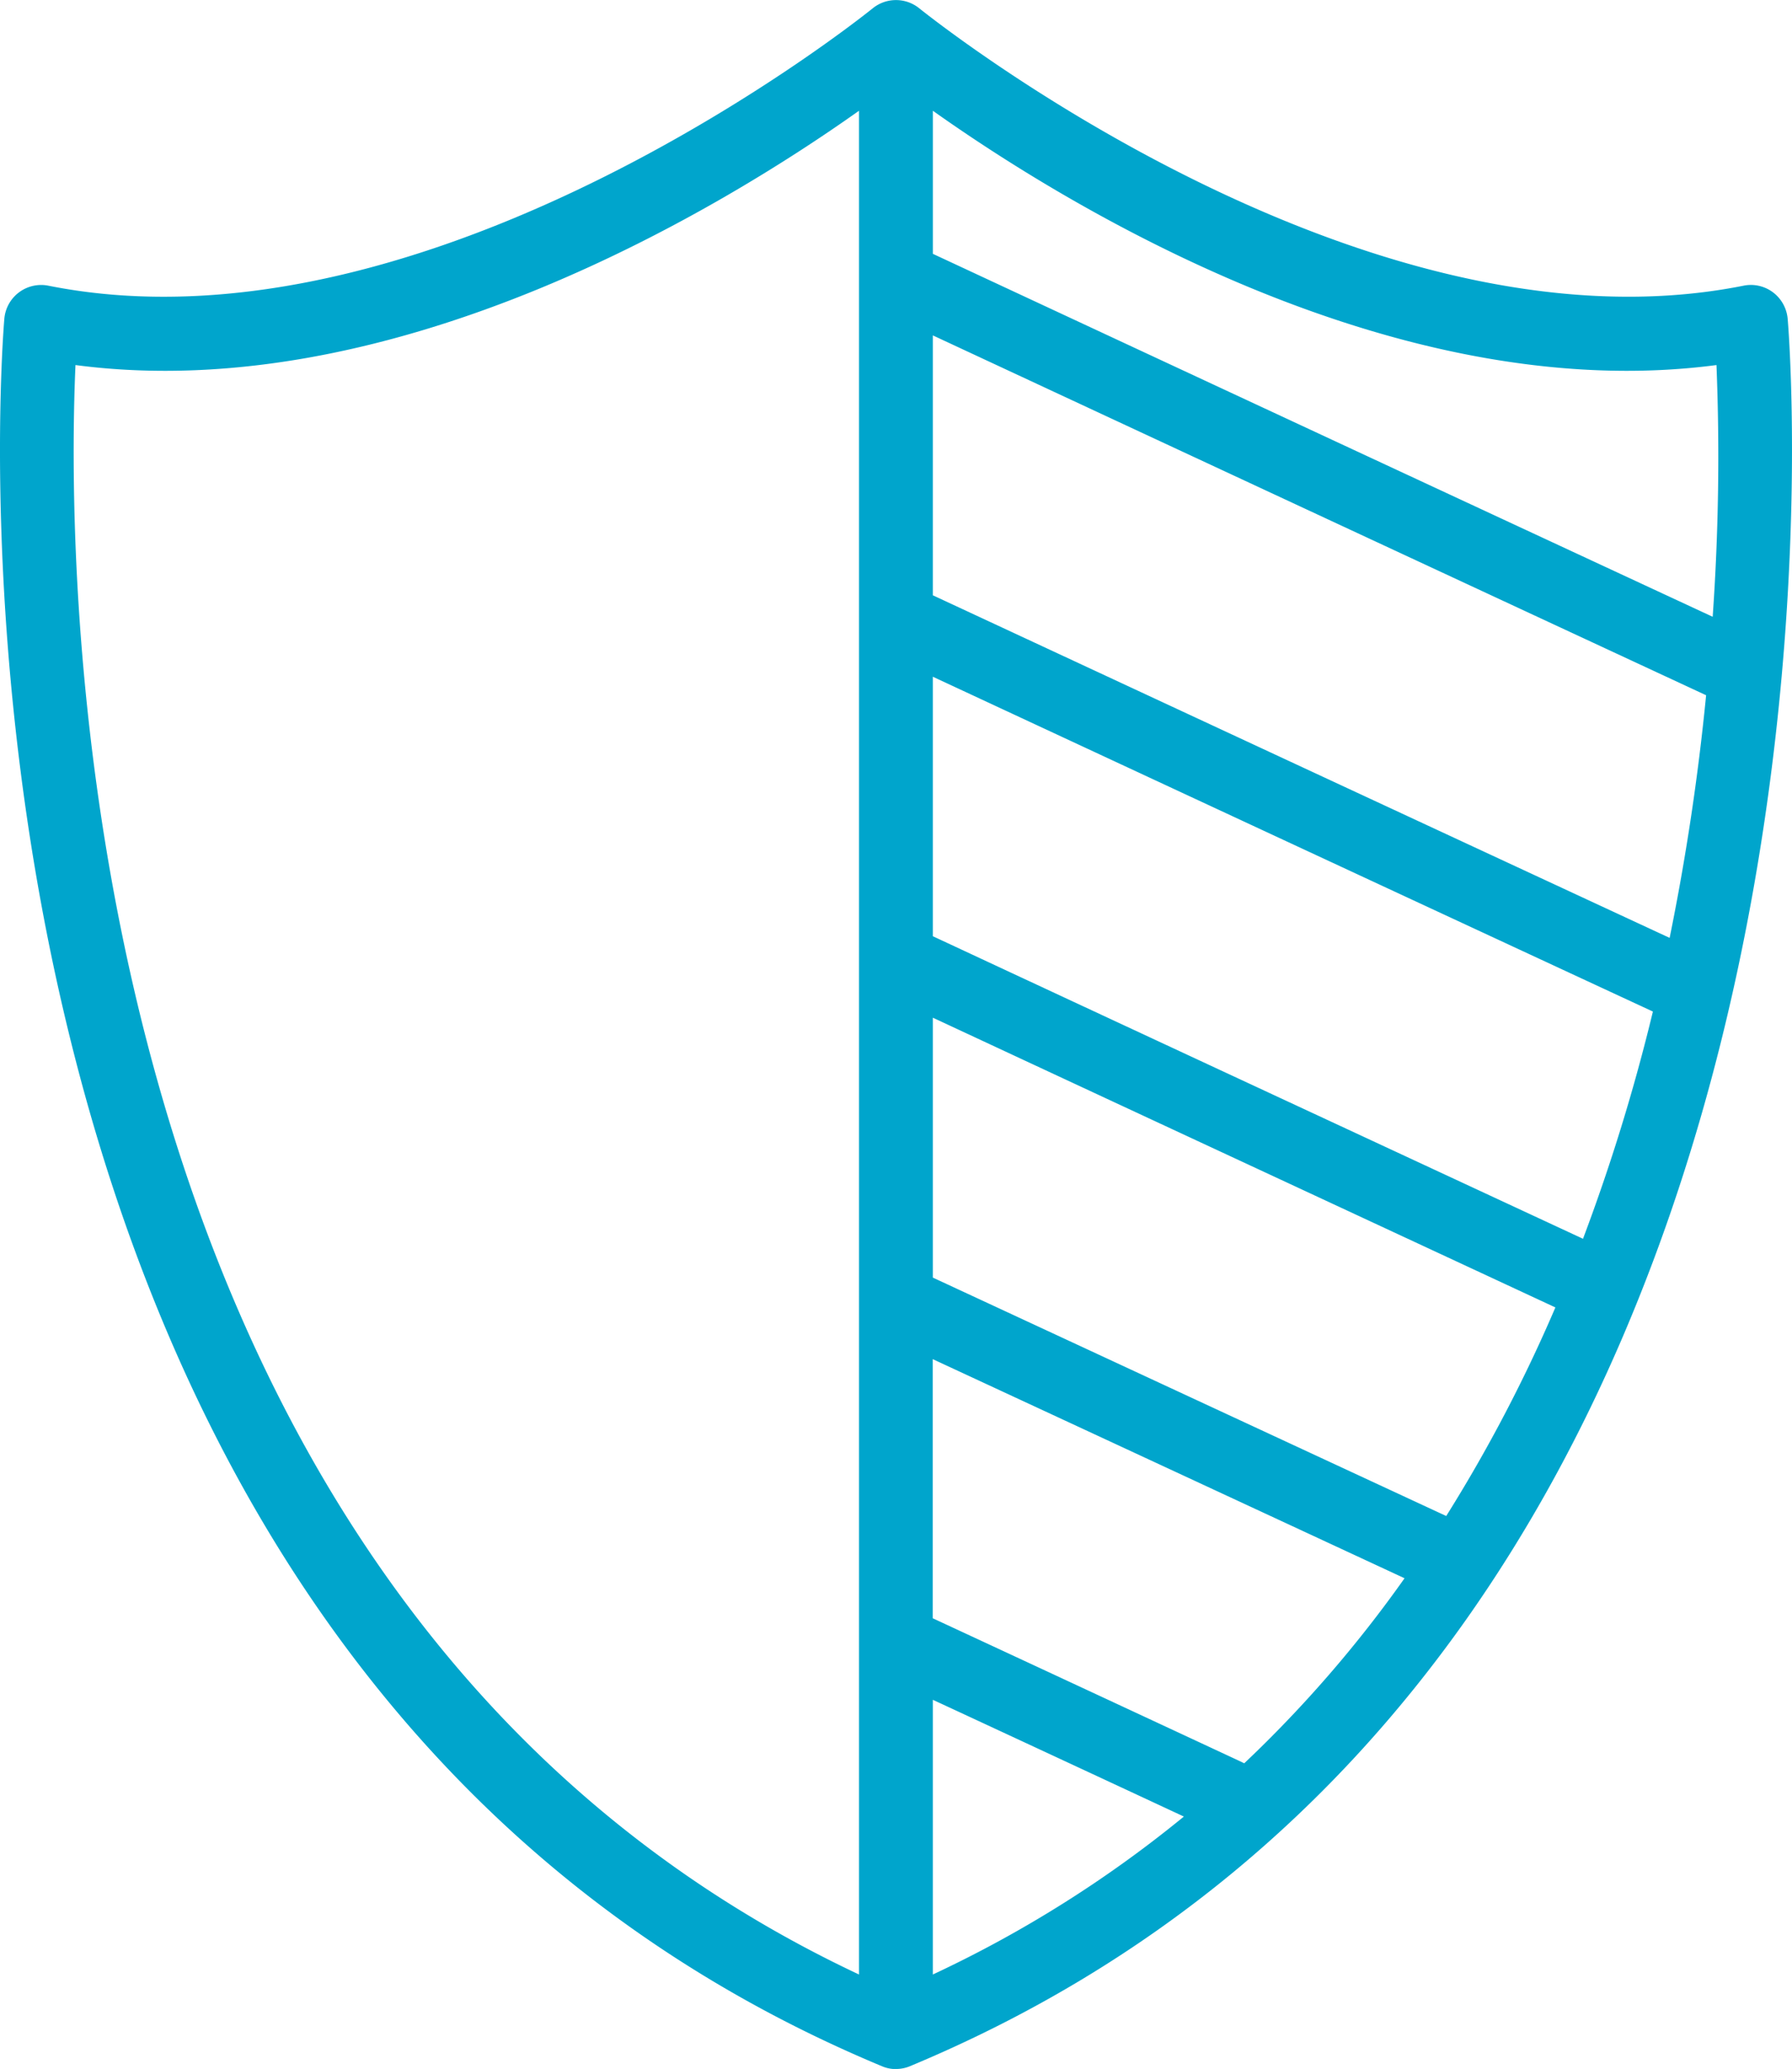
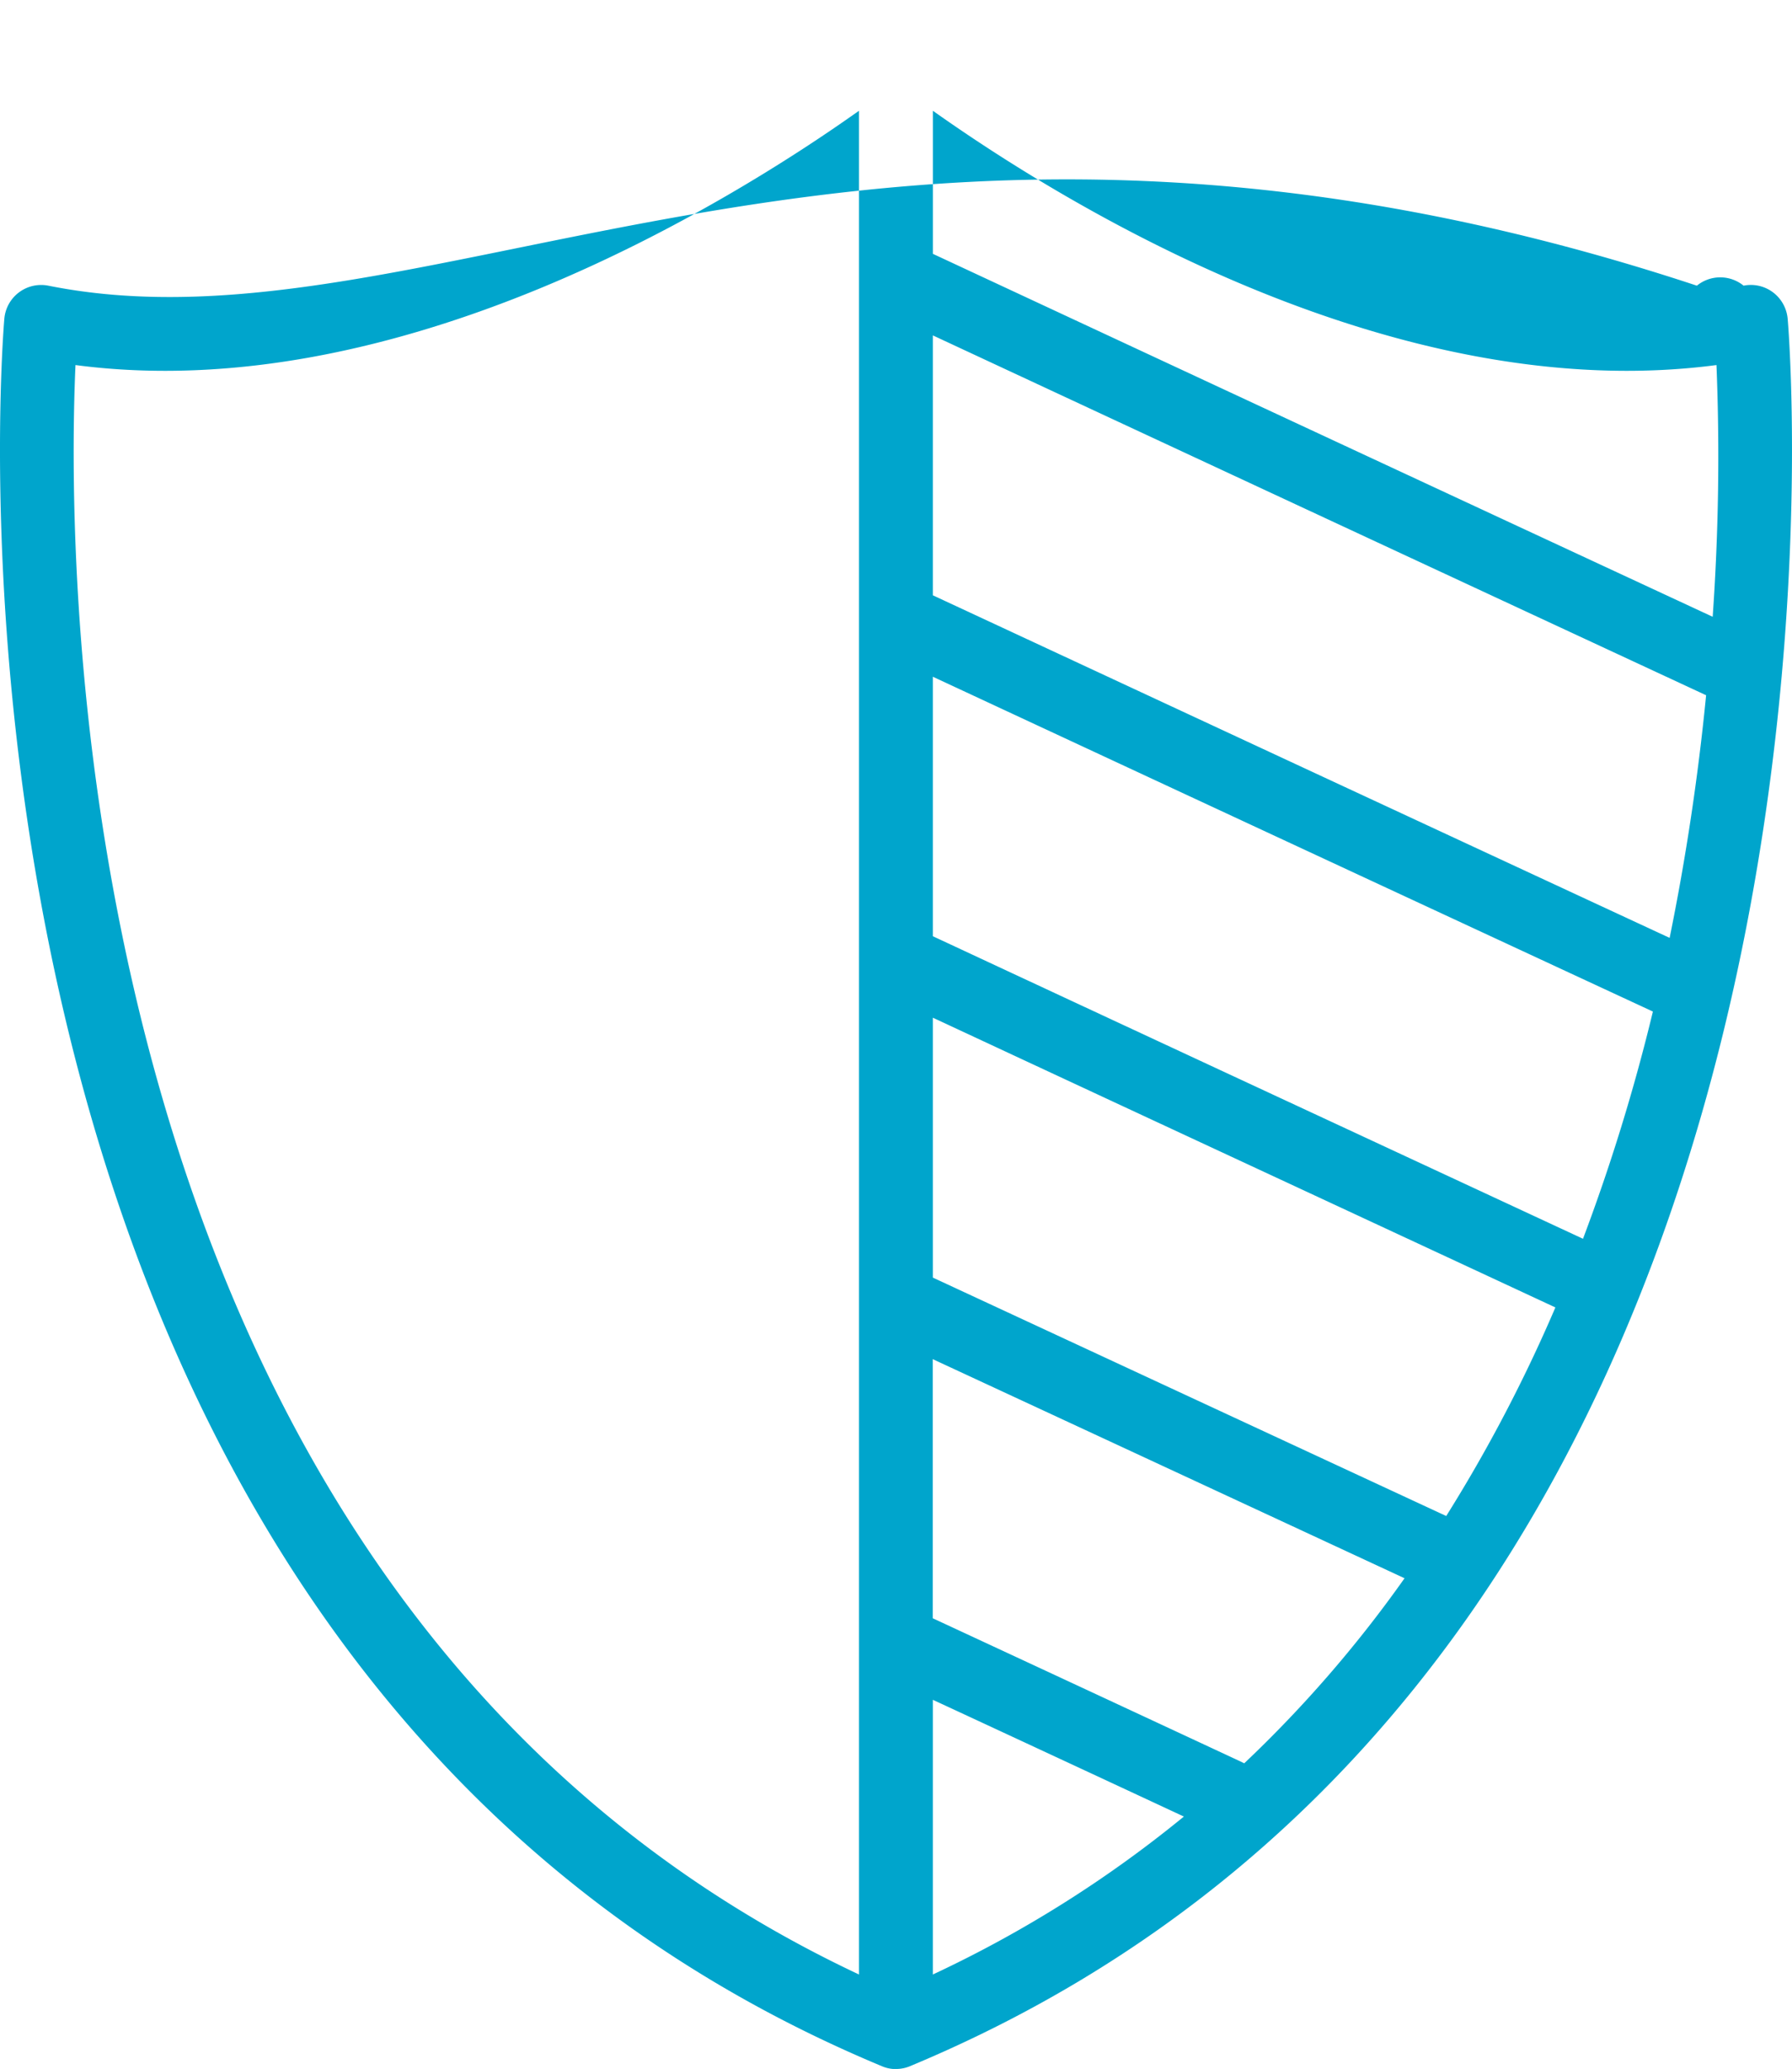
<svg xmlns="http://www.w3.org/2000/svg" width="74.759" height="86.3" viewBox="0 0 74.759 86.3">
-   <path d="M49.481,92.551a1.512,1.512,0,0,0,.593-.119C91.4,75.21,86.733,20.089,86.682,19.534a1.553,1.553,0,0,0-.616-1.094,1.536,1.536,0,0,0-1.221-.274C68.8,21.38,50.64,6.743,50.459,6.6a1.543,1.543,0,0,0-1.95,0C48.329,6.744,30.2,21.38,14.125,18.167a1.542,1.542,0,0,0-1.838,1.368c-.05.555-4.723,55.675,36.608,72.9a1.448,1.448,0,0,0,.586.119ZM51.022,48.7q7.351,3.427,14.725,6.854l11.246,5.232a63.352,63.352,0,0,1-4.554,8.7Q61.7,64.5,51.022,59.541Zm16.023,4.061q-8.033-3.733-16.023-7.459V34.478l2.027.944Q67,41.918,81.061,48.444a80.374,80.374,0,0,1-2.916,9.478ZM54.351,32.63l-3.329-1.549V20.24q16.065,7.484,32.259,15.01a99.159,99.159,0,0,1-1.522,10.121Q68.016,38.991,54.351,32.63ZM51.022,77.152q5.23,2.427,10.472,4.87A49.824,49.824,0,0,1,51.022,88.61ZM64.013,79.8l-.208-.1q-6.4-2.982-12.787-5.949V62.943Q60.836,67.5,70.7,72.082A51.689,51.689,0,0,1,64.013,79.8Zm19.7-58.323a95.321,95.321,0,0,1-.158,10.5Q67.217,24.387,51.023,16.838V10.87c5.517,3.914,19.245,12.379,32.691,10.607Zm-68.459,0c13.43,1.772,27.166-6.692,32.687-10.607v77.74C14.819,73.037,14.857,30.422,15.254,21.476Z" transform="translate(-12.105 -6.25)" fill="#00a5cc" />
+   <path d="M49.481,92.551a1.512,1.512,0,0,0,.593-.119C91.4,75.21,86.733,20.089,86.682,19.534a1.553,1.553,0,0,0-.616-1.094,1.536,1.536,0,0,0-1.221-.274a1.543,1.543,0,0,0-1.95,0C48.329,6.744,30.2,21.38,14.125,18.167a1.542,1.542,0,0,0-1.838,1.368c-.05.555-4.723,55.675,36.608,72.9a1.448,1.448,0,0,0,.586.119ZM51.022,48.7q7.351,3.427,14.725,6.854l11.246,5.232a63.352,63.352,0,0,1-4.554,8.7Q61.7,64.5,51.022,59.541Zm16.023,4.061q-8.033-3.733-16.023-7.459V34.478l2.027.944Q67,41.918,81.061,48.444a80.374,80.374,0,0,1-2.916,9.478ZM54.351,32.63l-3.329-1.549V20.24q16.065,7.484,32.259,15.01a99.159,99.159,0,0,1-1.522,10.121Q68.016,38.991,54.351,32.63ZM51.022,77.152q5.23,2.427,10.472,4.87A49.824,49.824,0,0,1,51.022,88.61ZM64.013,79.8l-.208-.1q-6.4-2.982-12.787-5.949V62.943Q60.836,67.5,70.7,72.082A51.689,51.689,0,0,1,64.013,79.8Zm19.7-58.323a95.321,95.321,0,0,1-.158,10.5Q67.217,24.387,51.023,16.838V10.87c5.517,3.914,19.245,12.379,32.691,10.607Zm-68.459,0c13.43,1.772,27.166-6.692,32.687-10.607v77.74C14.819,73.037,14.857,30.422,15.254,21.476Z" transform="translate(-12.105 -6.25)" fill="#00a5cc" />
</svg>